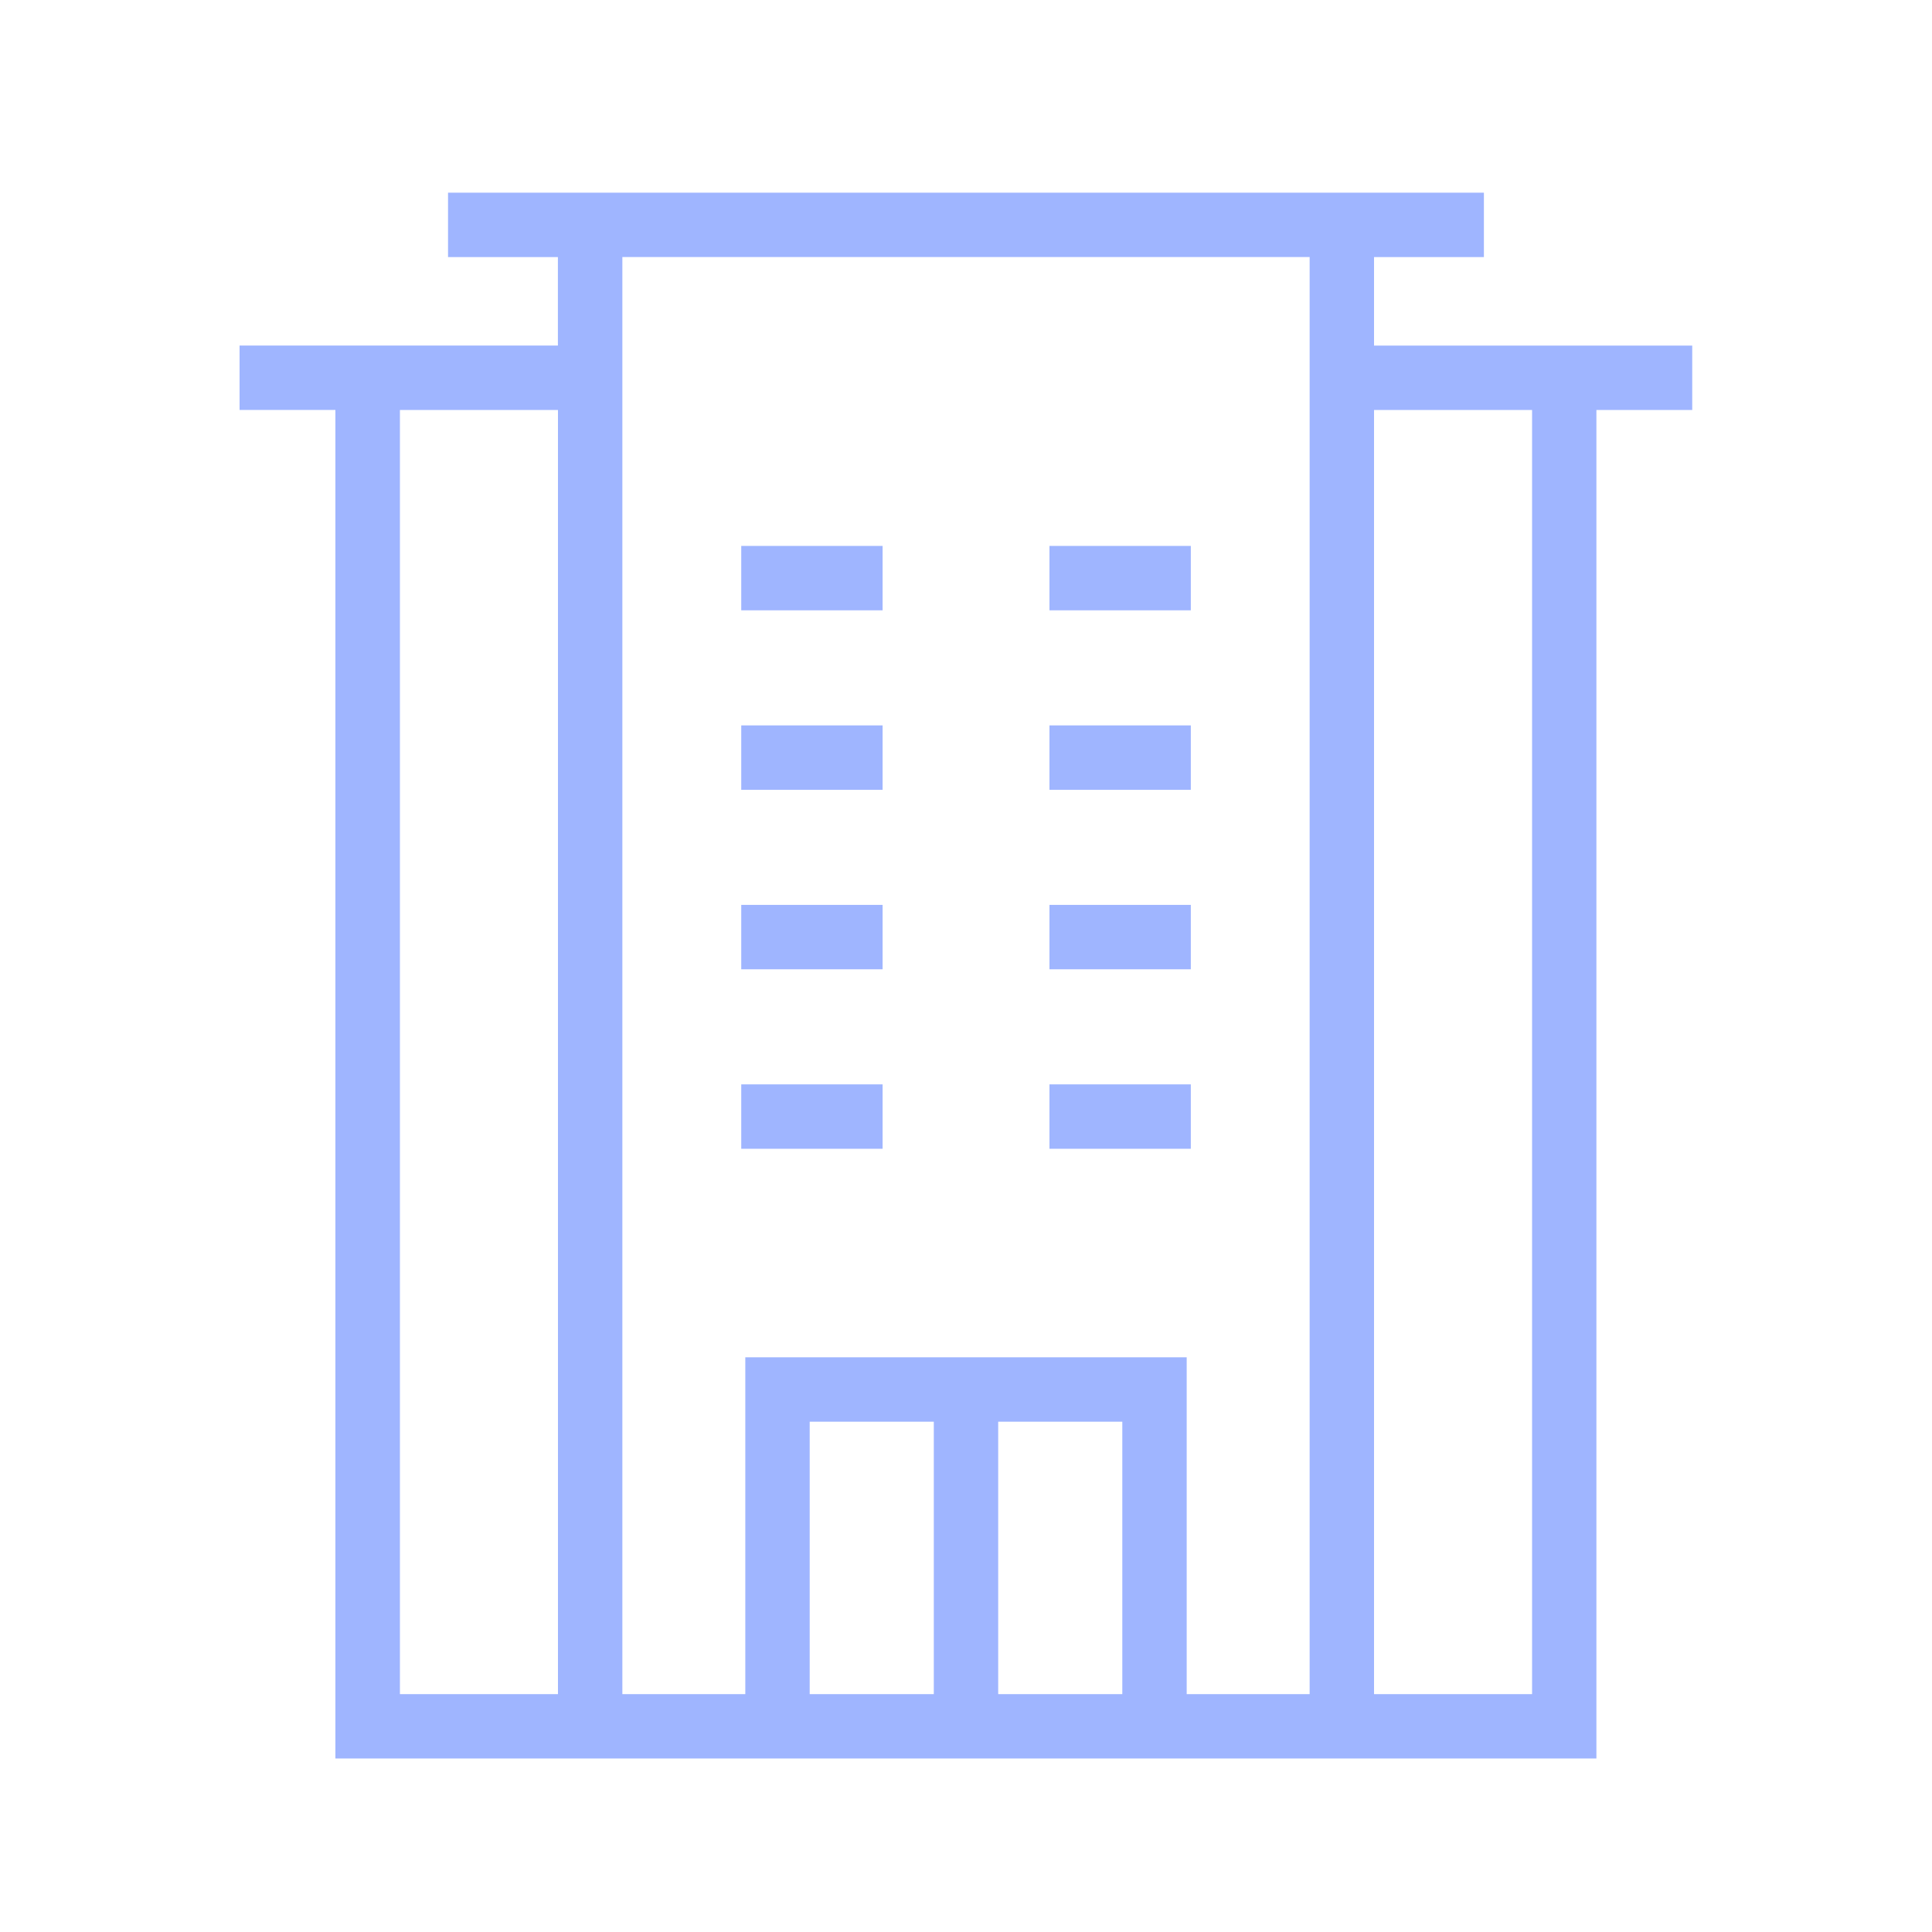
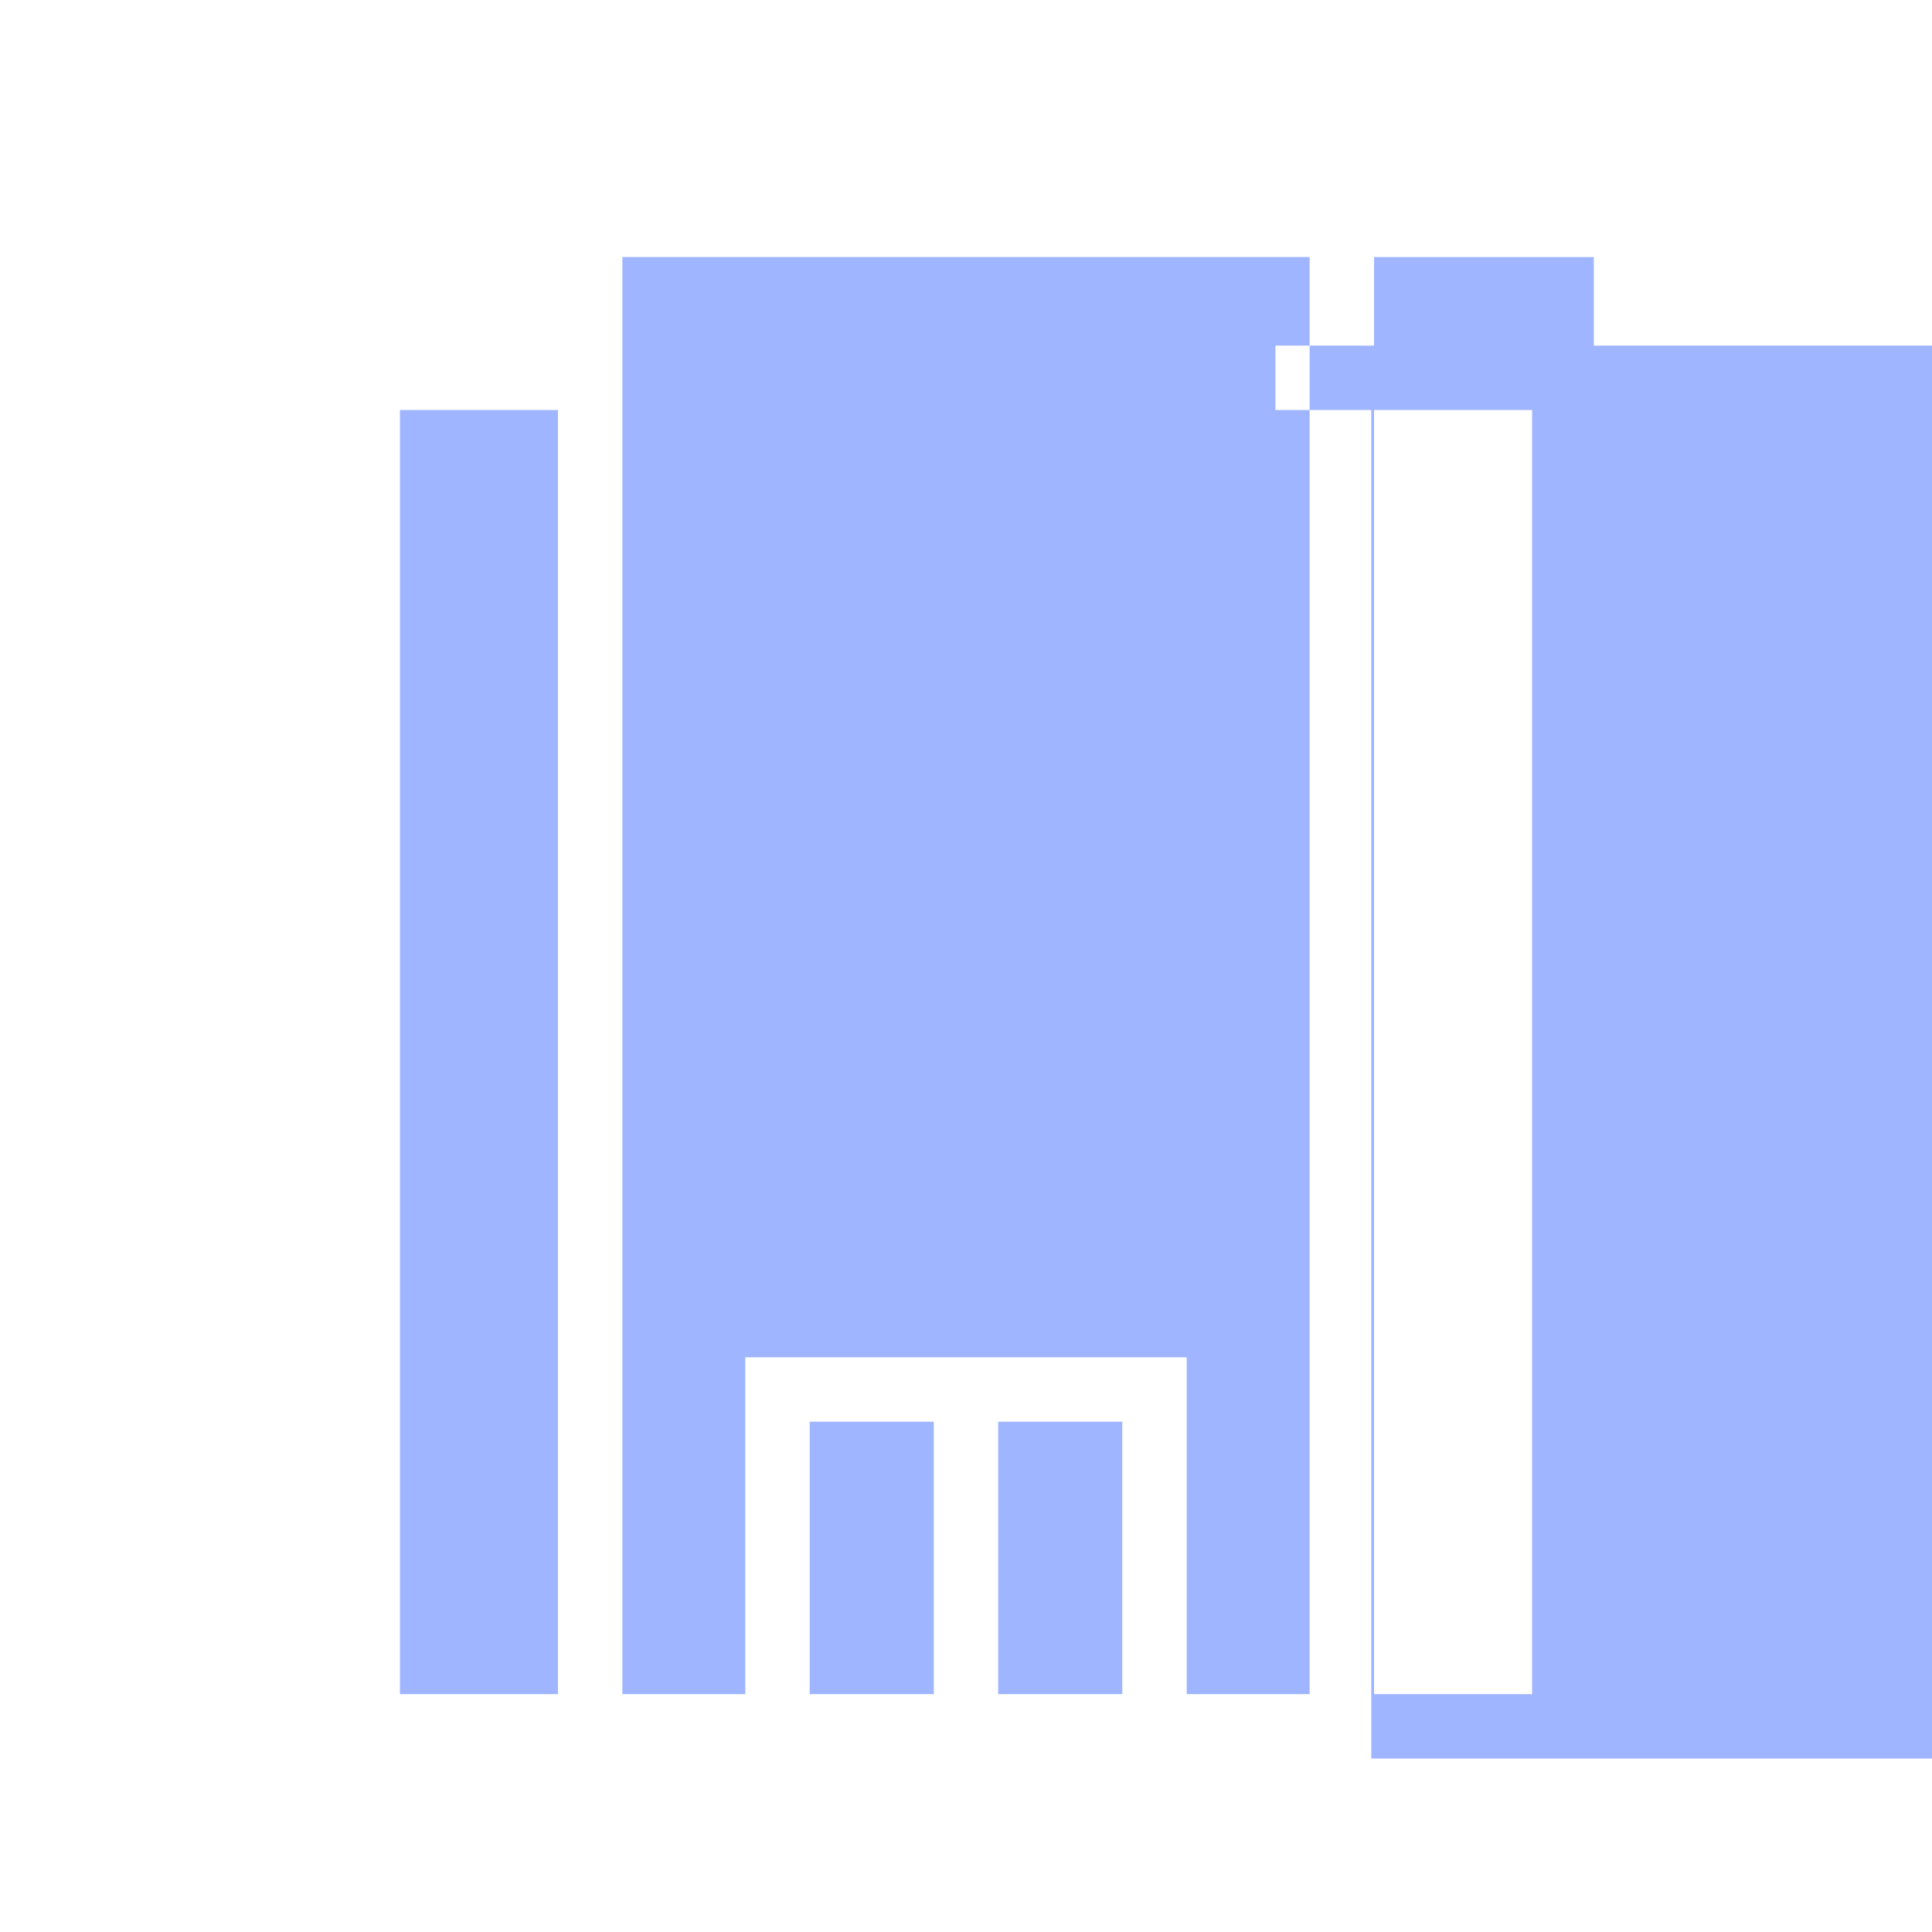
<svg xmlns="http://www.w3.org/2000/svg" id="Icons" viewBox="0 0 300 300">
-   <rect x="115.1" y="168.38" width="21.95" height="10" fill="#9fb5ff" />
  <rect x="162.96" y="168.38" width="21.95" height="10" fill="#9fb5ff" />
-   <rect x="115.1" y="140.51" width="21.95" height="10" fill="#9fb5ff" />
  <rect x="162.96" y="140.51" width="21.95" height="10" fill="#9fb5ff" />
  <rect x="115.1" y="112.64" width="21.95" height="10" fill="#9fb5ff" />
  <rect x="162.96" y="112.64" width="21.95" height="10" fill="#9fb5ff" />
-   <rect x="115.1" y="84.77" width="21.95" height="10" fill="#9fb5ff" />
-   <rect x="162.96" y="84.77" width="21.95" height="10" fill="#9fb5ff" />
-   <path d="M262.79,53.66h-49.43v-13.74h17.06v-10H69.57v10h17.06v13.74h-49.43v10h14.88v209.4h156.27s39.54,0,39.54,0V63.66h14.88v-10ZM62.1,263.06V63.66h24.54v199.4h-24.54ZM125.73,263.06v-42.3h19.27v42.3h-19.27ZM155,263.06v-42.3h19.27v42.3h-19.27ZM203.36,263.06h-19.09v-52.3h-68.54v52.3h-19.09V39.91h106.72v223.15ZM237.9,263.06h-24.54V63.66h24.54v199.4Z" fill="#9fb5ff" />
+   <path d="M262.79,53.66h-49.43v-13.74h17.06v-10v10h17.06v13.74h-49.43v10h14.88v209.4h156.27s39.54,0,39.54,0V63.66h14.88v-10ZM62.1,263.06V63.66h24.54v199.4h-24.54ZM125.73,263.06v-42.3h19.27v42.3h-19.27ZM155,263.06v-42.3h19.27v42.3h-19.27ZM203.36,263.06h-19.09v-52.3h-68.54v52.3h-19.09V39.91h106.72v223.15ZM237.9,263.06h-24.54V63.66h24.54v199.4Z" fill="#9fb5ff" />
</svg>